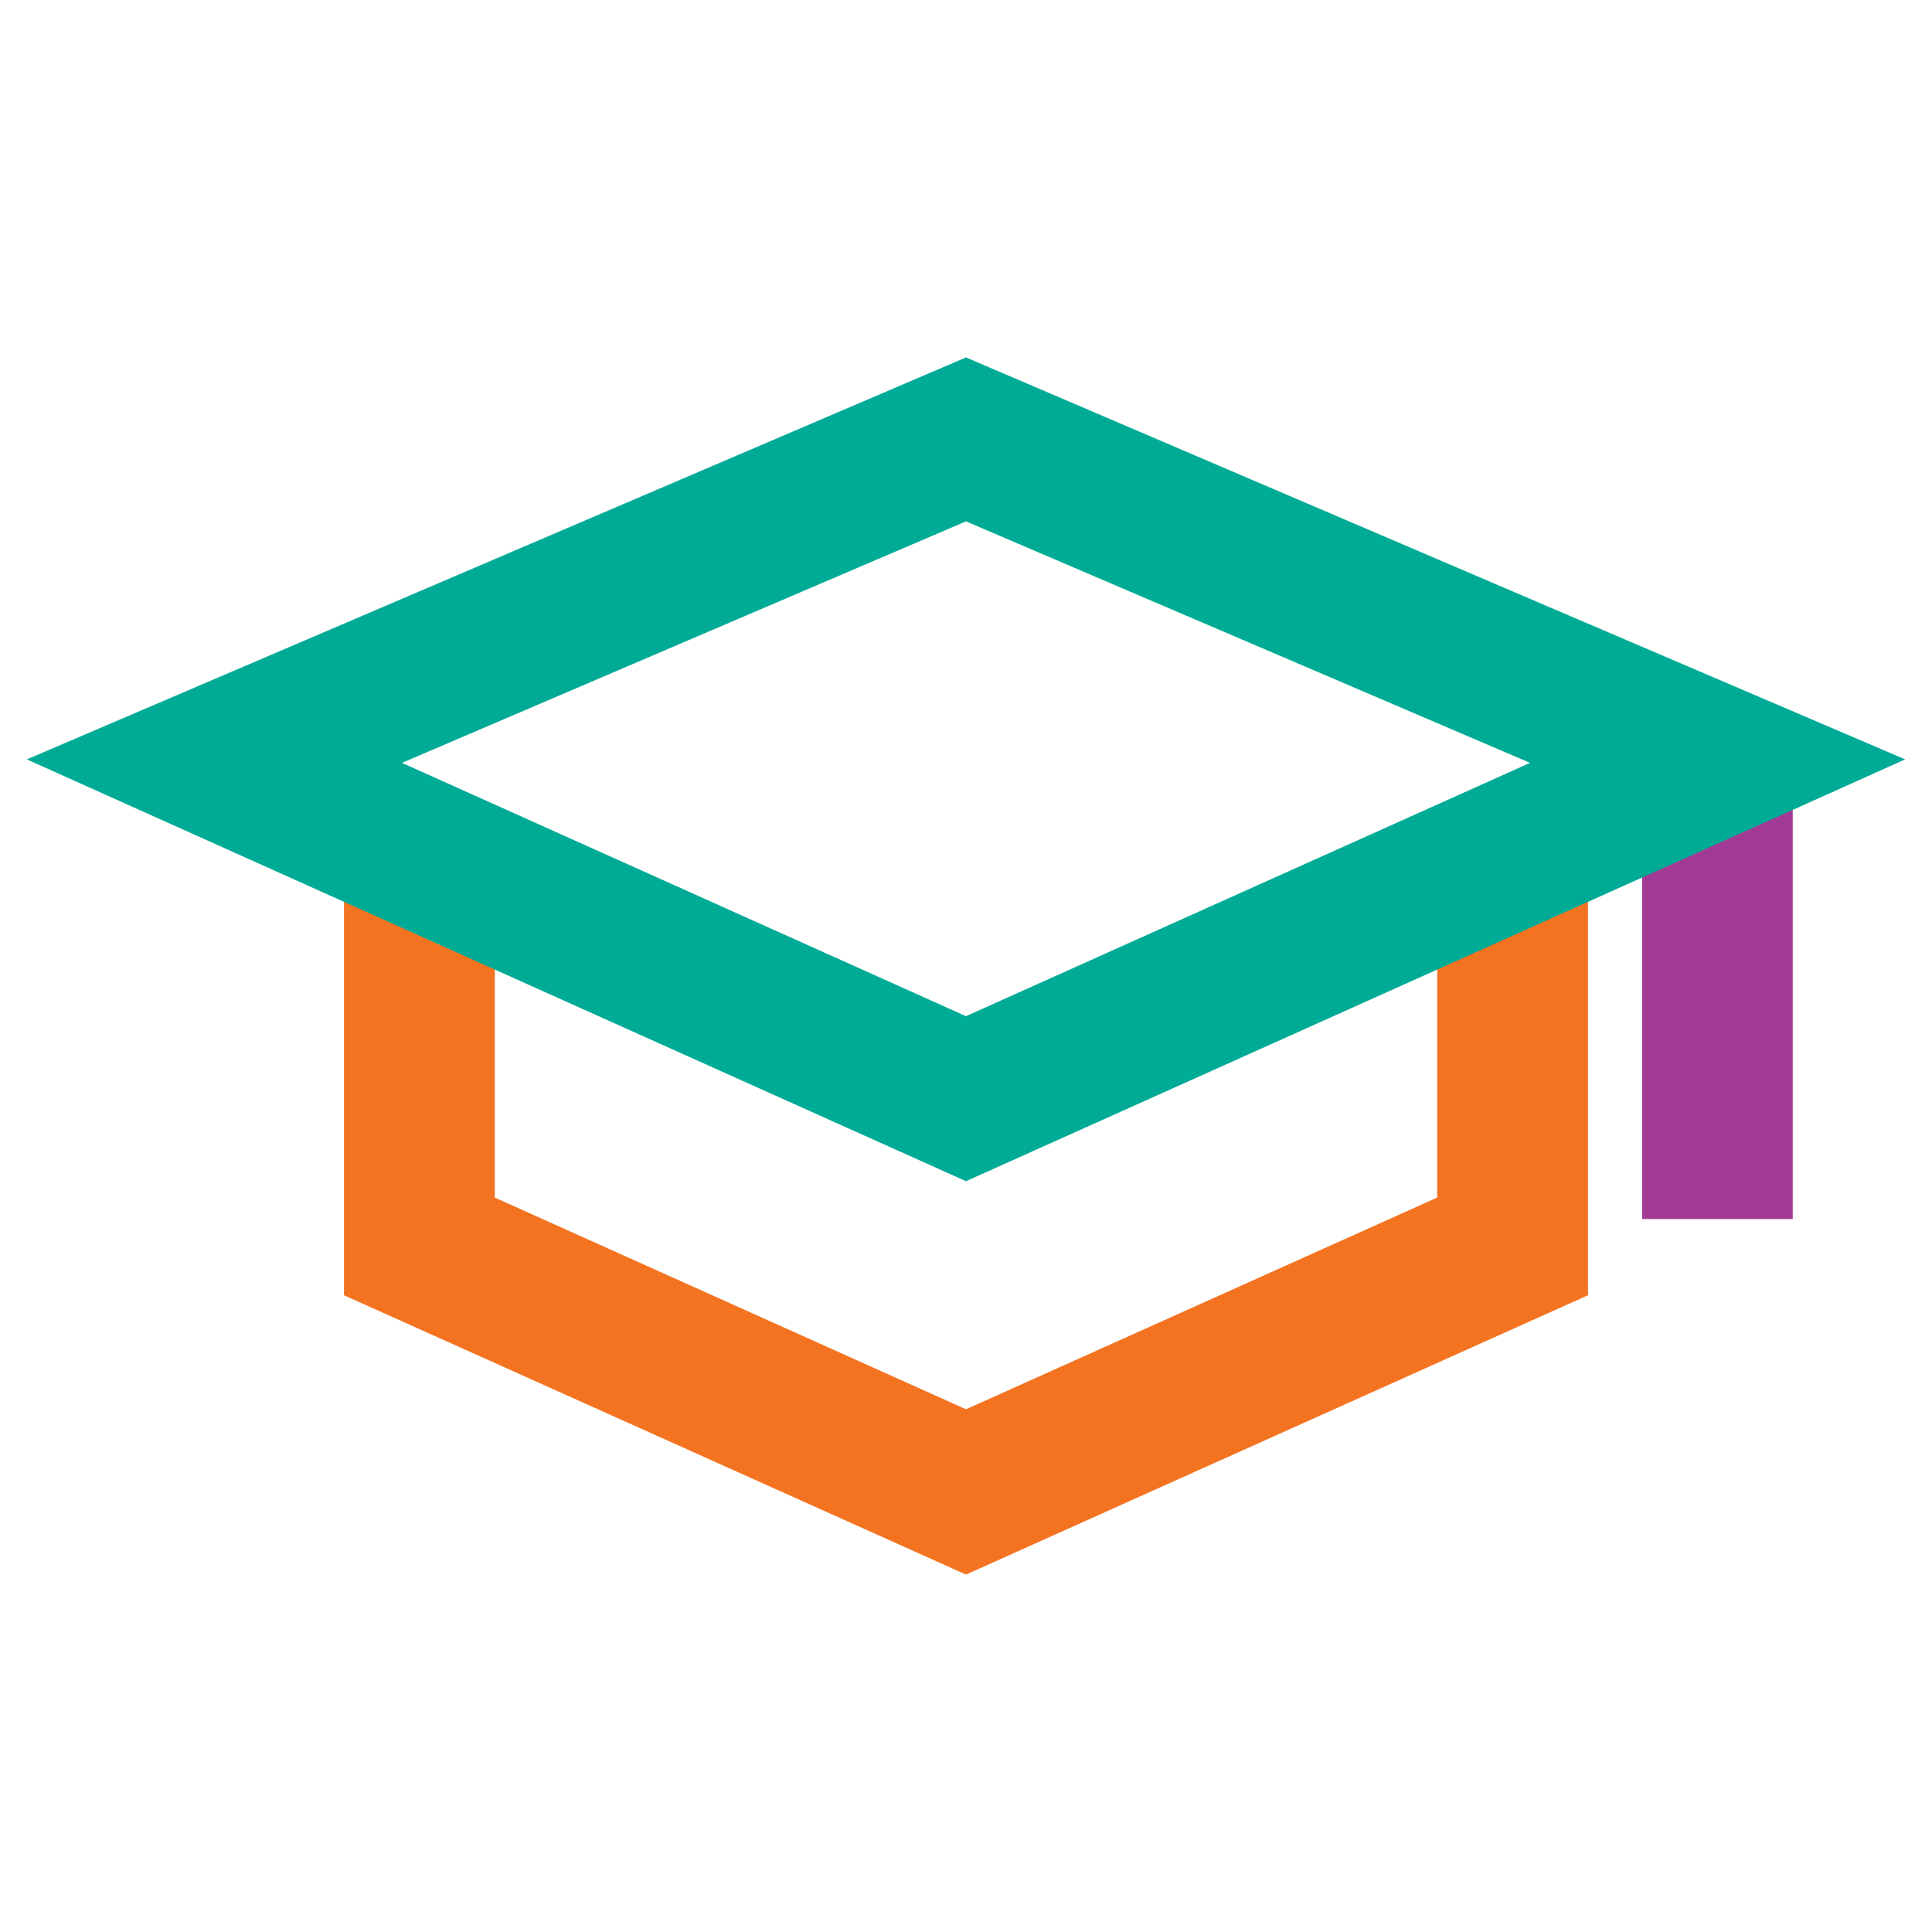
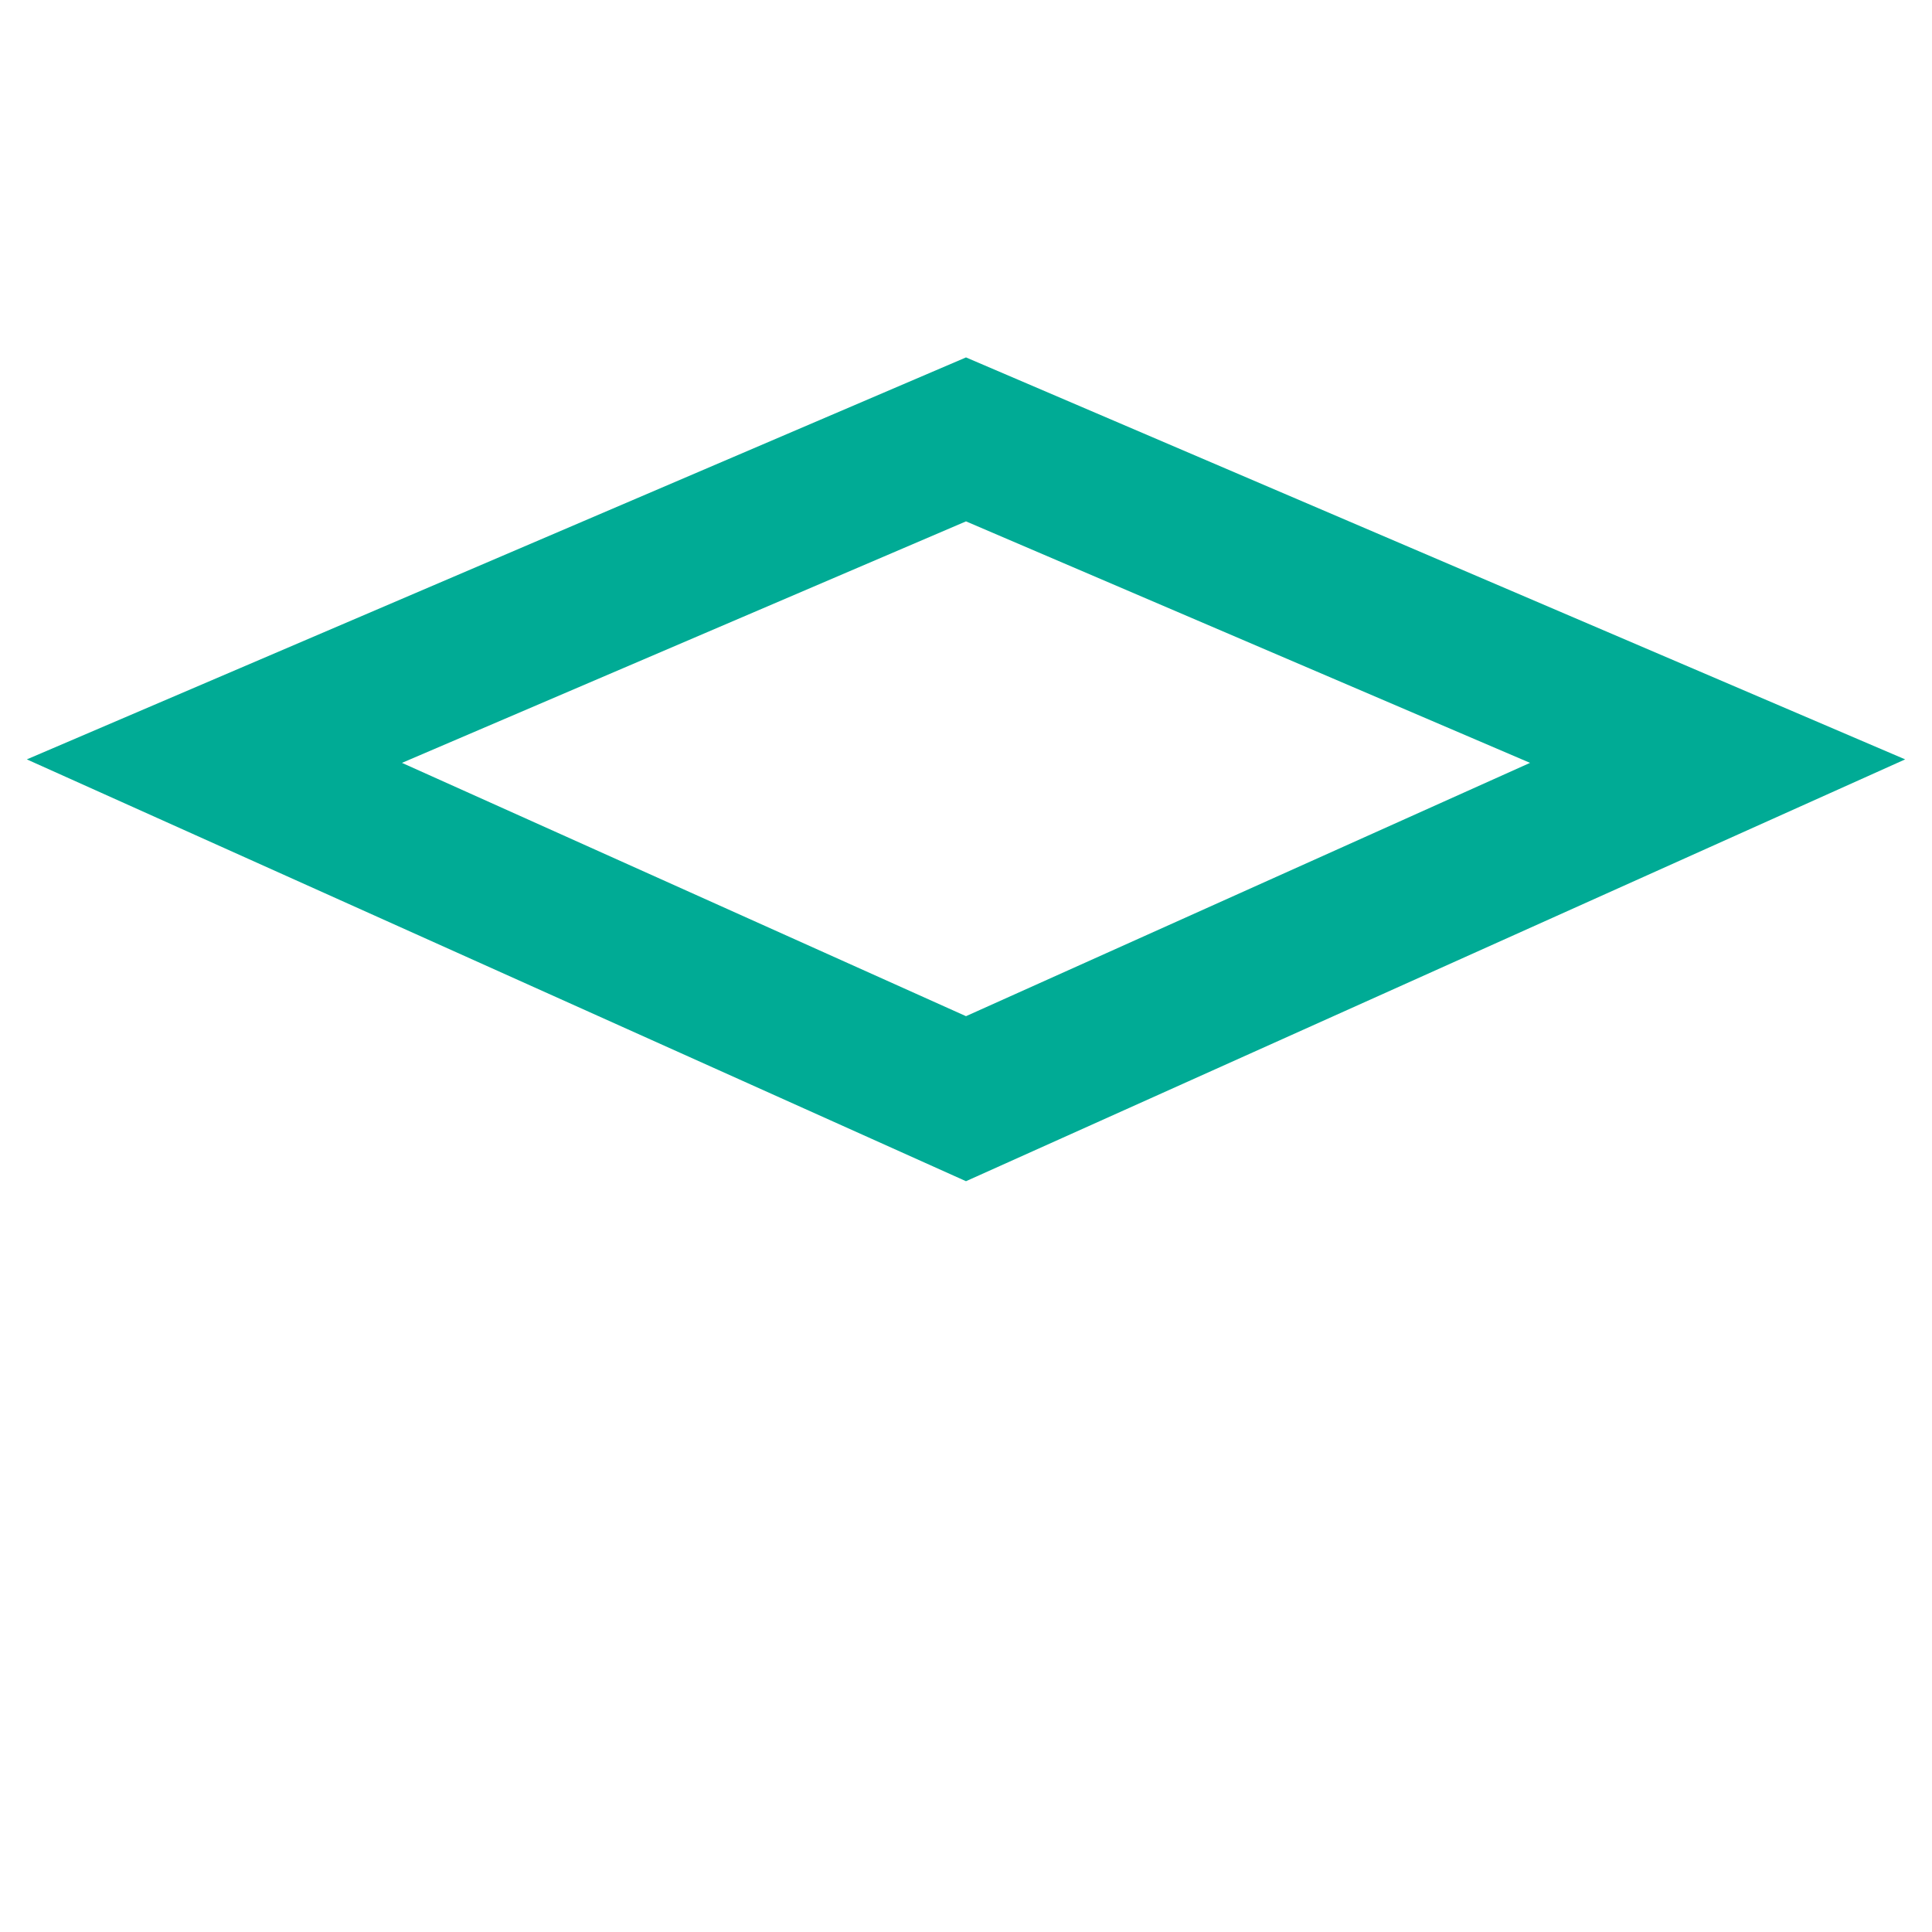
<svg xmlns="http://www.w3.org/2000/svg" id="Layer_1" data-name="Layer 1" viewBox="0 0 72 72">
  <defs>
    <style>
      .cls-1 {
        fill: #a23a95;
      }

      .cls-2 {
        fill: #00ab95;
      }

      .cls-3 {
        fill: #f37321;
      }
    </style>
  </defs>
  <g id="Mater_Study_-_Colour" data-name="Mater Study - Colour">
    <g>
-       <rect class="cls-1" x="61.2" y="28.36" width="5.61" height="17.07" />
-       <polygon class="cls-3" points="53.56 31.18 53.56 44.63 36 52.52 18.44 44.63 18.44 31.18 12.82 31.18 12.82 48.27 36 58.68 59.18 48.27 59.18 31.18 53.56 31.18" />
      <path class="cls-2" d="M14.98,28.43l21.02-9,21.02,9-21.02,9.44-21.02-9.44ZM36,13.32L1,28.3l35,15.72,35-15.72-35-14.98Z" />
    </g>
  </g>
</svg>